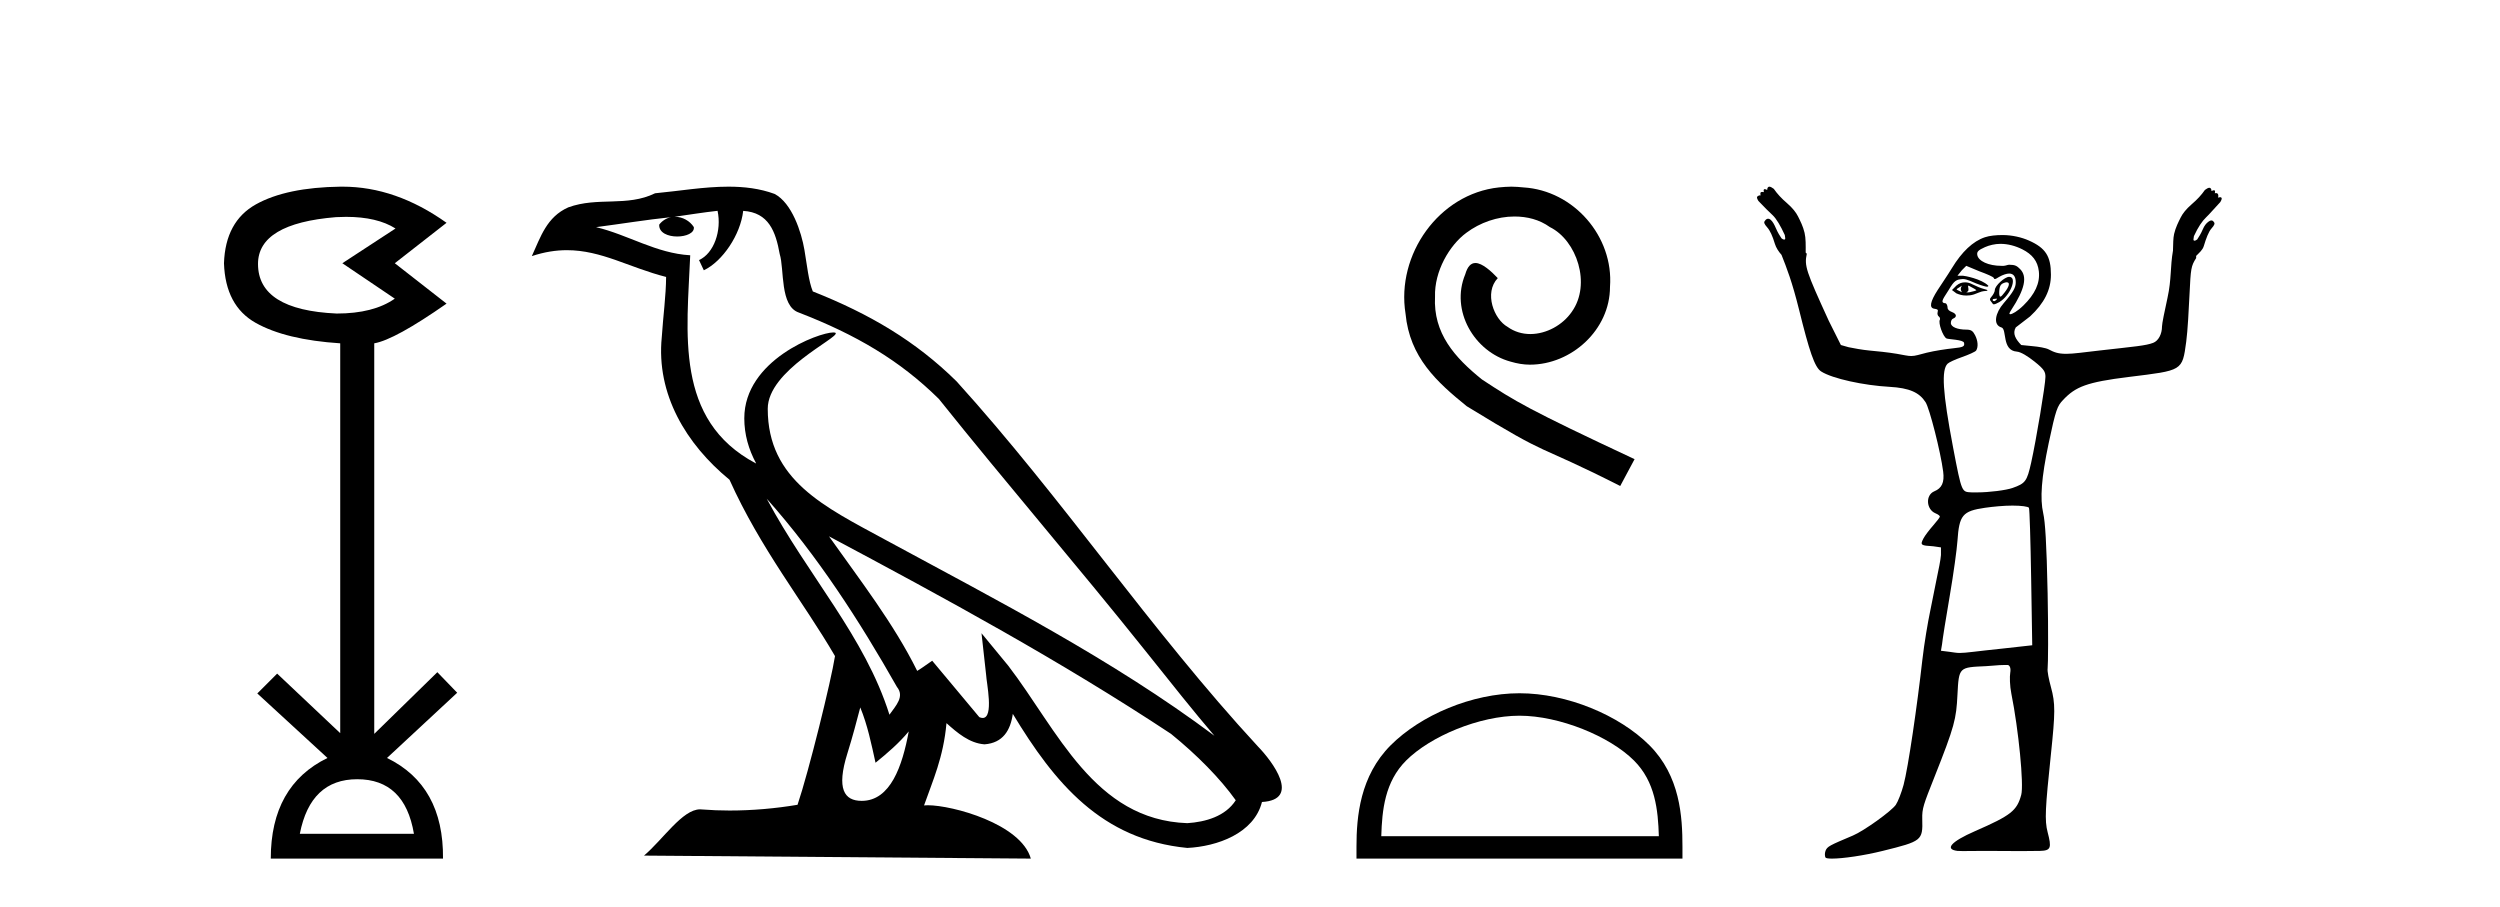
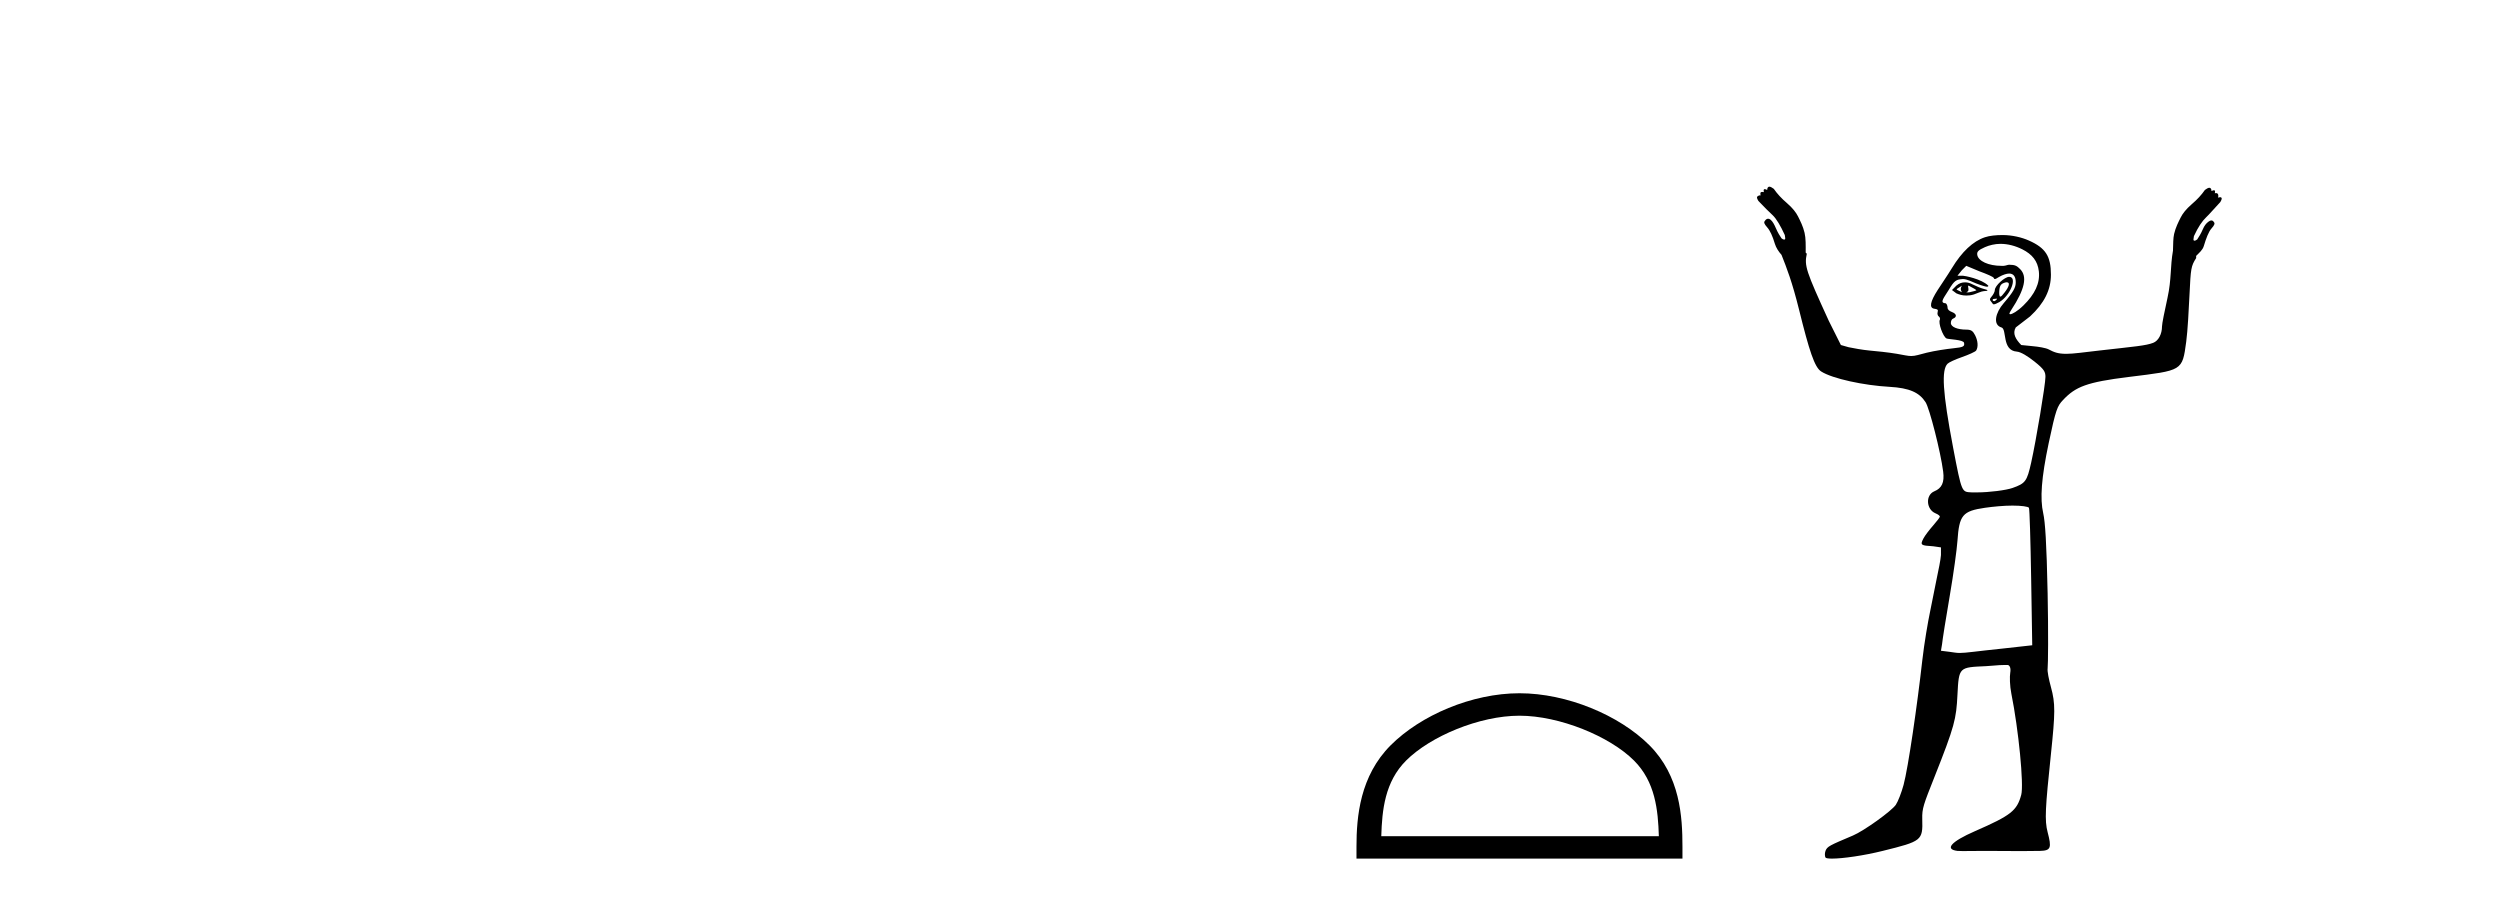
<svg xmlns="http://www.w3.org/2000/svg" width="113.0" height="41.0">
-   <path d="M 15.644 9.802 Q 17.047 9.802 17.877 10.328 L 15.474 11.898 L 17.845 13.499 Q 16.884 14.172 15.218 14.172 Q 11.662 14.012 11.662 11.93 Q 11.662 10.103 15.186 9.815 Q 15.422 9.802 15.644 9.802 ZM 16.147 35.221 Q 18.294 35.221 18.71 37.688 L 13.552 37.688 Q 14.033 35.221 16.147 35.221 ZM 15.487 8.437 Q 15.441 8.437 15.394 8.437 Q 12.944 8.469 11.566 9.238 Q 10.188 10.007 10.124 11.898 Q 10.188 13.82 11.55 14.589 Q 12.911 15.358 15.378 15.518 L 15.378 33.139 L 12.527 30.447 L 11.63 31.344 L 14.802 34.26 Q 12.239 35.509 12.239 38.809 L 20.024 38.809 Q 20.056 35.509 17.493 34.26 L 20.665 31.312 L 19.768 30.383 L 16.916 33.171 L 16.916 15.518 Q 17.845 15.358 20.184 13.724 L 17.845 11.898 L 20.184 10.071 Q 17.889 8.437 15.487 8.437 Z" style="fill:#000000;stroke:none" />
-   <path d="M 34.655 22.54 L 34.655 22.54 C 36.949 25.118 38.848 28.06 40.541 31.048 C 40.897 31.486 40.497 31.888 40.203 32.305 C 39.088 28.763 36.52 26.03 34.655 22.54 ZM 32.434 9.529 C 32.626 10.422 32.273 11.451 31.596 11.755 L 31.813 12.217 C 32.658 11.815 33.471 10.612 33.592 9.532 C 34.746 9.601 35.062 10.47 35.242 11.479 C 35.459 12.168 35.239 13.841 36.113 14.13 C 38.693 15.129 40.666 16.285 42.436 18.031 C 45.491 21.852 48.683 25.552 51.738 29.376 C 52.925 30.865 54.011 32.228 54.892 33.257 C 50.253 29.789 45.069 27.136 39.983 24.38 C 37.281 22.911 34.702 21.71 34.702 18.477 C 34.702 16.738 37.906 15.281 37.774 15.055 C 37.762 15.035 37.725 15.026 37.667 15.026 C 37.009 15.026 33.642 16.274 33.642 18.907 C 33.642 19.637 33.837 20.313 34.177 20.944 C 34.172 20.944 34.167 20.943 34.161 20.943 C 30.469 18.986 31.055 15.028 31.198 11.538 C 29.664 11.453 28.399 10.616 26.942 10.267 C 28.072 10.121 29.199 9.933 30.332 9.816 L 30.332 9.816 C 30.12 9.858 29.925 9.982 29.796 10.154 C 29.777 10.526 30.198 10.69 30.608 10.69 C 31.009 10.69 31.399 10.534 31.361 10.264 C 31.18 9.982 30.85 9.799 30.512 9.799 C 30.503 9.799 30.493 9.799 30.483 9.799 C 31.047 9.719 31.797 9.599 32.434 9.529 ZM 38.884 31.976 C 39.215 32.78 39.387 33.632 39.574 34.476 C 40.112 34.04 40.633 33.593 41.075 33.06 L 41.075 33.06 C 40.787 34.623 40.251 36.199 38.949 36.199 C 38.161 36.199 37.797 35.667 38.302 34.054 C 38.54 33.293 38.729 32.566 38.884 31.976 ZM 37.47 24.242 L 37.47 24.242 C 42.736 27.047 47.95 29.879 52.93 33.171 C 54.103 34.122 55.148 35.181 55.856 36.172 C 55.387 36.901 54.493 37.152 53.667 37.207 C 49.452 37.06 47.802 32.996 45.575 30.093 L 44.364 28.622 L 44.573 30.507 C 44.587 30.846 44.935 32.452 44.417 32.452 C 44.373 32.452 44.322 32.44 44.265 32.415 L 42.135 29.865 C 41.907 30.015 41.692 30.186 41.457 30.325 C 40.4 28.187 38.854 26.196 37.47 24.242 ZM 32.926 8.437 C 31.819 8.437 30.685 8.636 29.61 8.736 C 28.328 9.361 27.029 8.884 25.685 9.373 C 24.713 9.809 24.441 10.693 24.039 11.576 C 24.612 11.386 25.133 11.308 25.624 11.308 C 27.19 11.308 28.451 12.097 30.108 12.518 C 30.105 13.349 29.974 14.292 29.912 15.242 C 29.656 17.816 31.012 20.076 32.974 21.685 C 34.379 24.814 36.323 27.214 37.742 29.655 C 37.573 30.752 36.552 34.89 36.049 36.376 C 35.064 36.542 34.012 36.636 32.977 36.636 C 32.56 36.636 32.145 36.62 31.739 36.588 C 31.707 36.584 31.676 36.582 31.644 36.582 C 30.846 36.582 29.969 37.945 29.109 38.673 L 46.593 38.809 C 46.147 37.233 43.041 36.397 41.936 36.397 C 41.873 36.397 41.816 36.399 41.767 36.405 C 42.157 35.29 42.643 34.243 42.781 32.686 C 43.269 33.123 43.816 33.595 44.499 33.644 C 45.334 33.582 45.673 33.011 45.779 32.267 C 47.671 35.396 49.787 37.951 53.667 38.327 C 55.008 38.261 56.68 37.675 57.041 36.25 C 58.82 36.149 57.516 34.416 56.856 33.737 C 52.015 28.498 48.02 22.517 43.237 17.238 C 41.395 15.421 39.315 14.192 36.739 13.173 C 36.547 12.702 36.485 12.032 36.36 11.295 C 36.224 10.491 35.795 9.174 35.01 8.765 C 34.342 8.519 33.64 8.437 32.926 8.437 Z" style="fill:#000000;stroke:none" />
-   <path d="M 68.314 8.437 C 68.126 8.437 67.938 8.454 67.75 8.471 C 65.034 8.761 63.103 11.512 63.53 14.177 C 63.718 16.158 64.948 17.269 66.298 18.362 C 70.312 20.822 69.185 19.917 73.234 21.967 L 73.883 20.754 C 69.065 18.499 68.484 18.14 66.981 17.149 C 65.751 16.158 64.777 15.065 64.863 13.408 C 64.829 12.263 65.512 11.085 66.281 10.521 C 66.896 10.06 67.682 9.786 68.45 9.786 C 69.031 9.786 69.578 9.923 70.056 10.265 C 71.269 10.863 71.935 12.844 71.047 14.091 C 70.637 14.689 69.902 15.099 69.168 15.099 C 68.809 15.099 68.45 14.997 68.143 14.775 C 67.528 14.433 67.067 13.237 67.699 12.571 C 67.408 12.263 66.998 11.888 66.691 11.888 C 66.486 11.888 66.332 12.041 66.229 12.4 C 65.546 14.04 66.639 15.902 68.279 16.346 C 68.57 16.432 68.86 16.483 69.151 16.483 C 71.03 16.483 72.772 14.911 72.772 12.964 C 72.943 10.692 71.132 8.608 68.86 8.471 C 68.689 8.454 68.502 8.437 68.314 8.437 Z" style="fill:#000000;stroke:none" />
  <path d="M 68.68 32.35 C 70.492 32.35 72.761 33.281 73.858 34.378 C 74.819 35.339 74.944 36.612 74.98 37.795 L 62.434 37.795 C 62.469 36.612 62.595 35.339 63.555 34.378 C 64.653 33.281 66.868 32.35 68.68 32.35 ZM 68.68 31.335 C 66.53 31.335 64.217 32.329 62.861 33.684 C 61.471 35.075 61.313 36.906 61.313 38.275 L 61.313 38.809 L 76.047 38.809 L 76.047 38.275 C 76.047 36.906 75.943 35.075 74.552 33.684 C 73.197 32.329 70.83 31.335 68.68 31.335 Z" style="fill:#000000;stroke:none" />
  <path d="M 88.676 12.911 C 88.687 12.911 88.63 12.977 88.626 13.06 C 88.626 13.143 88.689 13.209 88.676 13.209 C 88.667 13.209 88.625 13.185 88.477 13.11 C 88.435 13.088 88.405 13.08 88.527 13.01 C 88.637 12.947 88.669 12.911 88.676 12.911 ZM 88.974 12.911 C 88.992 12.911 89.008 12.927 89.074 12.96 C 89.157 13.003 89.322 13.094 89.322 13.11 C 89.394 13.125 89.127 13.187 89.024 13.209 C 88.994 13.215 88.969 13.217 88.948 13.217 C 88.907 13.217 88.883 13.209 88.875 13.209 C 88.848 13.209 88.962 13.206 88.974 13.11 C 88.984 13.026 88.931 12.911 88.974 12.911 ZM 88.825 12.762 C 88.679 12.762 88.561 12.798 88.427 12.911 L 88.229 13.11 L 88.427 13.259 C 88.561 13.317 88.701 13.358 88.875 13.358 C 88.99 13.358 89.09 13.35 89.223 13.308 C 89.357 13.266 89.555 13.164 89.67 13.159 C 89.874 13.151 89.903 13.116 89.67 13.06 C 89.539 13.028 89.313 12.934 89.173 12.861 C 89.034 12.788 88.93 12.762 88.825 12.762 ZM 90.683 12.759 C 90.694 12.759 90.702 12.762 90.714 12.762 C 90.867 12.762 90.81 12.961 90.615 13.209 C 90.511 13.341 90.46 13.408 90.416 13.408 C 90.37 13.408 90.358 13.301 90.366 13.159 C 90.383 12.873 90.465 12.814 90.664 12.762 C 90.672 12.76 90.678 12.759 90.683 12.759 ZM 90.251 13.499 C 90.26 13.499 90.267 13.501 90.267 13.507 C 90.267 13.526 90.211 13.58 90.167 13.607 C 90.162 13.61 90.157 13.611 90.15 13.611 C 90.138 13.611 90.125 13.607 90.118 13.607 C 90.094 13.607 90.068 13.588 90.068 13.557 C 90.068 13.511 90.124 13.507 90.167 13.507 C 90.196 13.507 90.231 13.499 90.251 13.499 ZM 90.813 12.513 C 90.613 12.513 90.167 12.917 90.167 13.11 C 90.167 13.186 90.09 13.329 90.018 13.408 C 89.912 13.525 89.937 13.559 90.018 13.656 C 90.06 13.707 90.074 13.756 90.118 13.756 C 90.165 13.756 90.256 13.72 90.366 13.656 C 90.872 13.363 91.202 12.513 90.813 12.513 ZM 90.416 11.022 C 90.758 11.022 91.095 11.112 91.41 11.27 C 91.858 11.496 92.103 11.799 92.156 12.264 C 92.216 12.801 91.975 13.301 91.46 13.805 C 91.178 14.081 90.946 14.203 90.863 14.203 C 90.806 14.203 90.811 14.16 90.913 14.004 C 91.523 13.074 91.645 12.5 91.311 12.165 C 91.169 12.023 91.091 11.966 90.813 11.966 C 90.747 11.966 90.658 12.012 90.565 12.016 C 90.554 12.016 90.543 12.016 90.532 12.016 C 90.509 12.016 90.487 12.016 90.465 12.016 C 89.88 12.016 89.413 11.8 89.372 11.519 C 89.351 11.379 89.415 11.306 89.72 11.171 C 89.914 11.085 90.17 11.022 90.416 11.022 ZM 88.875 12.016 L 89.471 12.264 C 89.8 12.384 90.099 12.512 90.118 12.563 C 90.127 12.589 90.136 12.612 90.167 12.612 C 90.212 12.612 90.265 12.571 90.366 12.513 C 90.521 12.424 90.699 12.364 90.813 12.364 C 91.015 12.364 91.112 12.508 91.112 12.762 C 91.112 12.989 91.014 13.188 90.565 13.706 C 90.191 14.136 90.067 14.685 90.465 14.8 C 90.725 14.874 90.472 15.843 91.161 15.893 C 91.346 15.907 91.657 16.102 91.957 16.341 C 92.398 16.692 92.454 16.805 92.454 17.037 C 92.454 17.38 92.033 19.906 91.808 20.914 C 91.619 21.755 91.553 21.849 90.963 22.057 C 90.675 22.158 89.915 22.256 89.372 22.256 C 89.314 22.256 89.255 22.258 89.2 22.258 C 89.173 22.258 89.147 22.258 89.123 22.256 C 88.673 22.227 88.679 22.325 88.278 20.218 C 87.801 17.707 87.748 16.722 88.03 16.44 C 88.096 16.374 88.379 16.246 88.676 16.142 C 88.973 16.038 89.286 15.9 89.322 15.844 C 89.423 15.684 89.405 15.405 89.272 15.148 C 89.174 14.958 89.094 14.899 88.875 14.899 C 88.481 14.899 88.179 14.779 88.179 14.601 C 88.179 14.517 88.213 14.427 88.278 14.402 C 88.459 14.333 88.451 14.188 88.229 14.104 C 88.111 14.059 88.03 13.996 88.03 13.905 C 88.03 13.82 87.986 13.709 87.93 13.706 C 87.645 13.691 87.893 13.424 88.079 13.11 C 88.341 12.668 88.419 12.635 88.726 12.612 C 88.906 12.612 89.167 12.751 89.322 12.811 C 89.624 12.928 89.77 12.96 89.819 12.96 C 89.844 12.96 89.891 12.933 89.869 12.911 C 89.563 12.605 88.795 12.463 88.726 12.463 L 88.477 12.463 L 88.676 12.215 L 88.875 12.016 ZM 90.963 22.853 C 91.367 22.853 91.674 22.896 91.708 22.952 C 91.738 23 91.78 24.442 91.808 26.133 L 91.857 29.166 L 90.515 29.315 C 89.285 29.442 88.868 29.514 88.577 29.514 C 88.425 29.514 88.282 29.483 88.129 29.464 L 87.731 29.414 L 87.781 29.116 C 87.796 28.941 87.956 27.934 88.129 26.929 C 88.302 25.924 88.452 24.815 88.477 24.443 C 88.556 23.289 88.701 23.099 89.72 22.952 C 90.081 22.9 90.574 22.853 90.963 22.853 ZM 79.977 8.437 C 79.924 8.437 79.877 8.481 79.877 8.586 C 79.829 8.562 79.792 8.549 79.766 8.549 C 79.716 8.549 79.705 8.594 79.728 8.685 C 79.698 8.678 79.672 8.674 79.65 8.674 C 79.573 8.674 79.552 8.725 79.579 8.834 C 79.569 8.831 79.558 8.83 79.548 8.83 C 79.504 8.83 79.458 8.856 79.43 8.884 C 79.395 8.919 79.427 8.995 79.48 9.083 C 79.76 9.381 79.959 9.571 80.126 9.729 C 80.293 9.887 80.48 10.203 80.673 10.624 C 80.69 10.747 80.708 10.805 80.673 10.823 C 80.663 10.828 80.653 10.83 80.642 10.83 C 80.612 10.83 80.575 10.812 80.524 10.773 C 80.453 10.668 80.354 10.51 80.275 10.326 C 80.196 10.142 80.123 10.007 80.026 9.928 C 79.991 9.899 79.954 9.886 79.92 9.886 C 79.863 9.886 79.811 9.923 79.778 9.978 C 79.708 10.048 79.746 10.127 79.877 10.276 C 80.009 10.425 80.12 10.671 80.225 11.022 C 80.278 11.197 80.396 11.378 80.524 11.519 C 80.761 12.117 81.003 12.731 81.319 14.004 C 81.778 15.857 82.018 16.598 82.313 16.788 C 82.824 17.117 84.258 17.421 85.395 17.484 C 86.32 17.535 86.757 17.746 87.036 18.18 C 87.218 18.464 87.715 20.421 87.831 21.312 C 87.896 21.813 87.767 22.068 87.433 22.206 C 87.02 22.378 87.066 23.028 87.483 23.201 C 87.615 23.255 87.682 23.317 87.682 23.35 C 87.682 23.382 87.552 23.555 87.383 23.747 C 87.215 23.939 87.01 24.201 86.936 24.344 C 86.782 24.643 86.825 24.657 87.383 24.692 L 87.731 24.742 L 87.731 25.089 C 87.719 25.286 87.621 25.768 87.533 26.183 C 87.445 26.598 87.318 27.281 87.234 27.674 C 87.151 28.068 86.977 29.053 86.886 29.862 C 86.662 31.859 86.25 34.706 86.041 35.479 C 85.947 35.827 85.788 36.233 85.693 36.374 C 85.5 36.66 84.25 37.556 83.755 37.765 C 82.697 38.213 82.589 38.258 82.512 38.461 C 82.468 38.577 82.485 38.717 82.512 38.76 C 82.534 38.795 82.647 38.809 82.81 38.809 C 82.81 38.809 82.81 38.809 82.81 38.809 C 83.29 38.809 84.244 38.673 85.097 38.461 C 86.87 38.021 86.914 37.997 86.886 37.02 C 86.873 36.542 86.945 36.362 87.433 35.131 C 88.356 32.807 88.422 32.502 88.477 31.403 C 88.541 30.137 88.548 30.167 89.77 30.11 C 90.067 30.096 90.32 30.06 90.515 30.06 C 90.609 30.06 90.678 30.057 90.72 30.057 C 90.741 30.057 90.756 30.058 90.764 30.06 C 90.838 30.084 90.9 30.192 90.863 30.408 C 90.834 30.582 90.841 30.997 90.913 31.353 C 91.241 32.985 91.483 35.472 91.36 35.926 C 91.166 36.645 90.899 36.856 89.272 37.567 C 88.175 38.046 87.888 38.39 88.477 38.461 C 88.516 38.466 88.596 38.468 88.709 38.468 C 88.936 38.468 89.295 38.461 89.72 38.461 C 90.217 38.461 90.806 38.469 91.377 38.469 C 91.662 38.469 91.943 38.467 92.205 38.461 C 92.708 38.45 92.737 38.319 92.553 37.616 C 92.411 37.075 92.447 36.532 92.702 34.087 C 92.897 32.219 92.908 31.803 92.702 31.055 C 92.61 30.719 92.532 30.345 92.553 30.21 C 92.574 30.075 92.589 28.556 92.553 26.829 C 92.506 24.534 92.441 23.578 92.354 23.201 C 92.203 22.54 92.267 21.61 92.603 20.019 C 92.926 18.491 92.992 18.354 93.249 18.08 C 93.815 17.48 94.307 17.274 96.232 17.037 C 98.657 16.737 98.637 16.778 98.817 15.446 C 98.884 14.947 98.933 13.99 98.966 13.308 C 99.022 12.134 99.034 12.03 99.264 11.668 C 99.276 11.649 99.261 11.64 99.264 11.618 C 99.267 11.596 99.27 11.593 99.264 11.569 C 99.405 11.421 99.556 11.308 99.612 11.121 C 99.717 10.77 99.828 10.475 99.96 10.326 C 100.092 10.177 100.13 10.098 100.059 10.028 C 100.034 9.985 99.997 9.965 99.955 9.965 C 99.911 9.965 99.86 9.987 99.811 10.028 C 99.714 10.106 99.641 10.191 99.562 10.375 C 99.483 10.56 99.384 10.718 99.314 10.823 C 99.262 10.861 99.225 10.88 99.195 10.88 C 99.184 10.88 99.174 10.877 99.165 10.873 C 99.13 10.855 99.147 10.797 99.165 10.674 C 99.358 10.253 99.545 9.987 99.711 9.829 C 99.878 9.671 100.077 9.431 100.358 9.133 C 100.41 9.045 100.442 8.969 100.407 8.934 C 100.393 8.919 100.373 8.914 100.351 8.914 C 100.322 8.914 100.289 8.924 100.258 8.934 C 100.288 8.814 100.26 8.728 100.163 8.728 C 100.147 8.728 100.129 8.73 100.109 8.735 C 100.132 8.643 100.121 8.599 100.072 8.599 C 100.045 8.599 100.009 8.611 99.96 8.636 C 99.96 8.53 99.913 8.487 99.861 8.487 C 99.808 8.487 99.732 8.533 99.662 8.586 C 99.504 8.814 99.32 9.013 99.065 9.232 C 98.811 9.451 98.656 9.653 98.568 9.829 C 98.463 10.039 98.34 10.276 98.27 10.574 C 98.225 10.764 98.229 11.038 98.22 11.27 C 98.216 11.286 98.223 11.302 98.22 11.32 C 98.088 12.066 98.158 12.61 97.972 13.457 C 97.837 14.069 97.723 14.632 97.723 14.75 C 97.723 15.102 97.559 15.407 97.325 15.496 C 96.984 15.626 96.517 15.659 94.89 15.844 C 94.191 15.923 93.724 15.993 93.398 15.993 C 93.011 15.993 92.836 15.916 92.603 15.794 C 92.47 15.724 92.141 15.67 91.857 15.645 L 91.36 15.595 C 91.11 15.336 90.952 15.078 91.112 14.8 L 91.758 14.303 C 92.403 13.705 92.702 13.103 92.702 12.414 C 92.702 11.581 92.46 11.207 91.708 10.873 C 91.384 10.728 90.95 10.624 90.515 10.624 C 90.224 10.624 89.936 10.652 89.72 10.723 C 89.176 10.904 88.675 11.382 88.229 12.115 C 88.024 12.452 87.725 12.887 87.582 13.11 C 87.245 13.635 87.187 13.92 87.433 13.955 C 87.569 13.974 87.617 13.994 87.582 14.104 C 87.557 14.184 87.586 14.274 87.632 14.303 C 87.678 14.331 87.705 14.413 87.682 14.452 C 87.598 14.588 87.821 15.212 87.98 15.297 C 88.067 15.343 88.747 15.348 88.775 15.496 C 88.806 15.654 88.761 15.696 88.278 15.744 C 87.99 15.773 87.444 15.855 87.085 15.943 C 86.752 16.024 86.584 16.092 86.389 16.092 C 86.224 16.092 86.046 16.044 85.743 15.993 C 85.359 15.927 84.802 15.87 84.5 15.844 C 84.199 15.817 83.764 15.739 83.556 15.694 L 83.208 15.595 L 82.661 14.501 C 81.622 12.232 81.552 12.018 81.667 11.469 C 81.655 11.447 81.631 11.44 81.617 11.419 C 81.619 11.105 81.625 10.769 81.567 10.525 C 81.497 10.226 81.374 9.989 81.269 9.779 C 81.182 9.604 81.026 9.402 80.772 9.182 C 80.518 8.963 80.333 8.764 80.176 8.536 C 80.105 8.484 80.029 8.437 79.977 8.437 Z" style="fill:#000000;stroke:none" />
</svg>